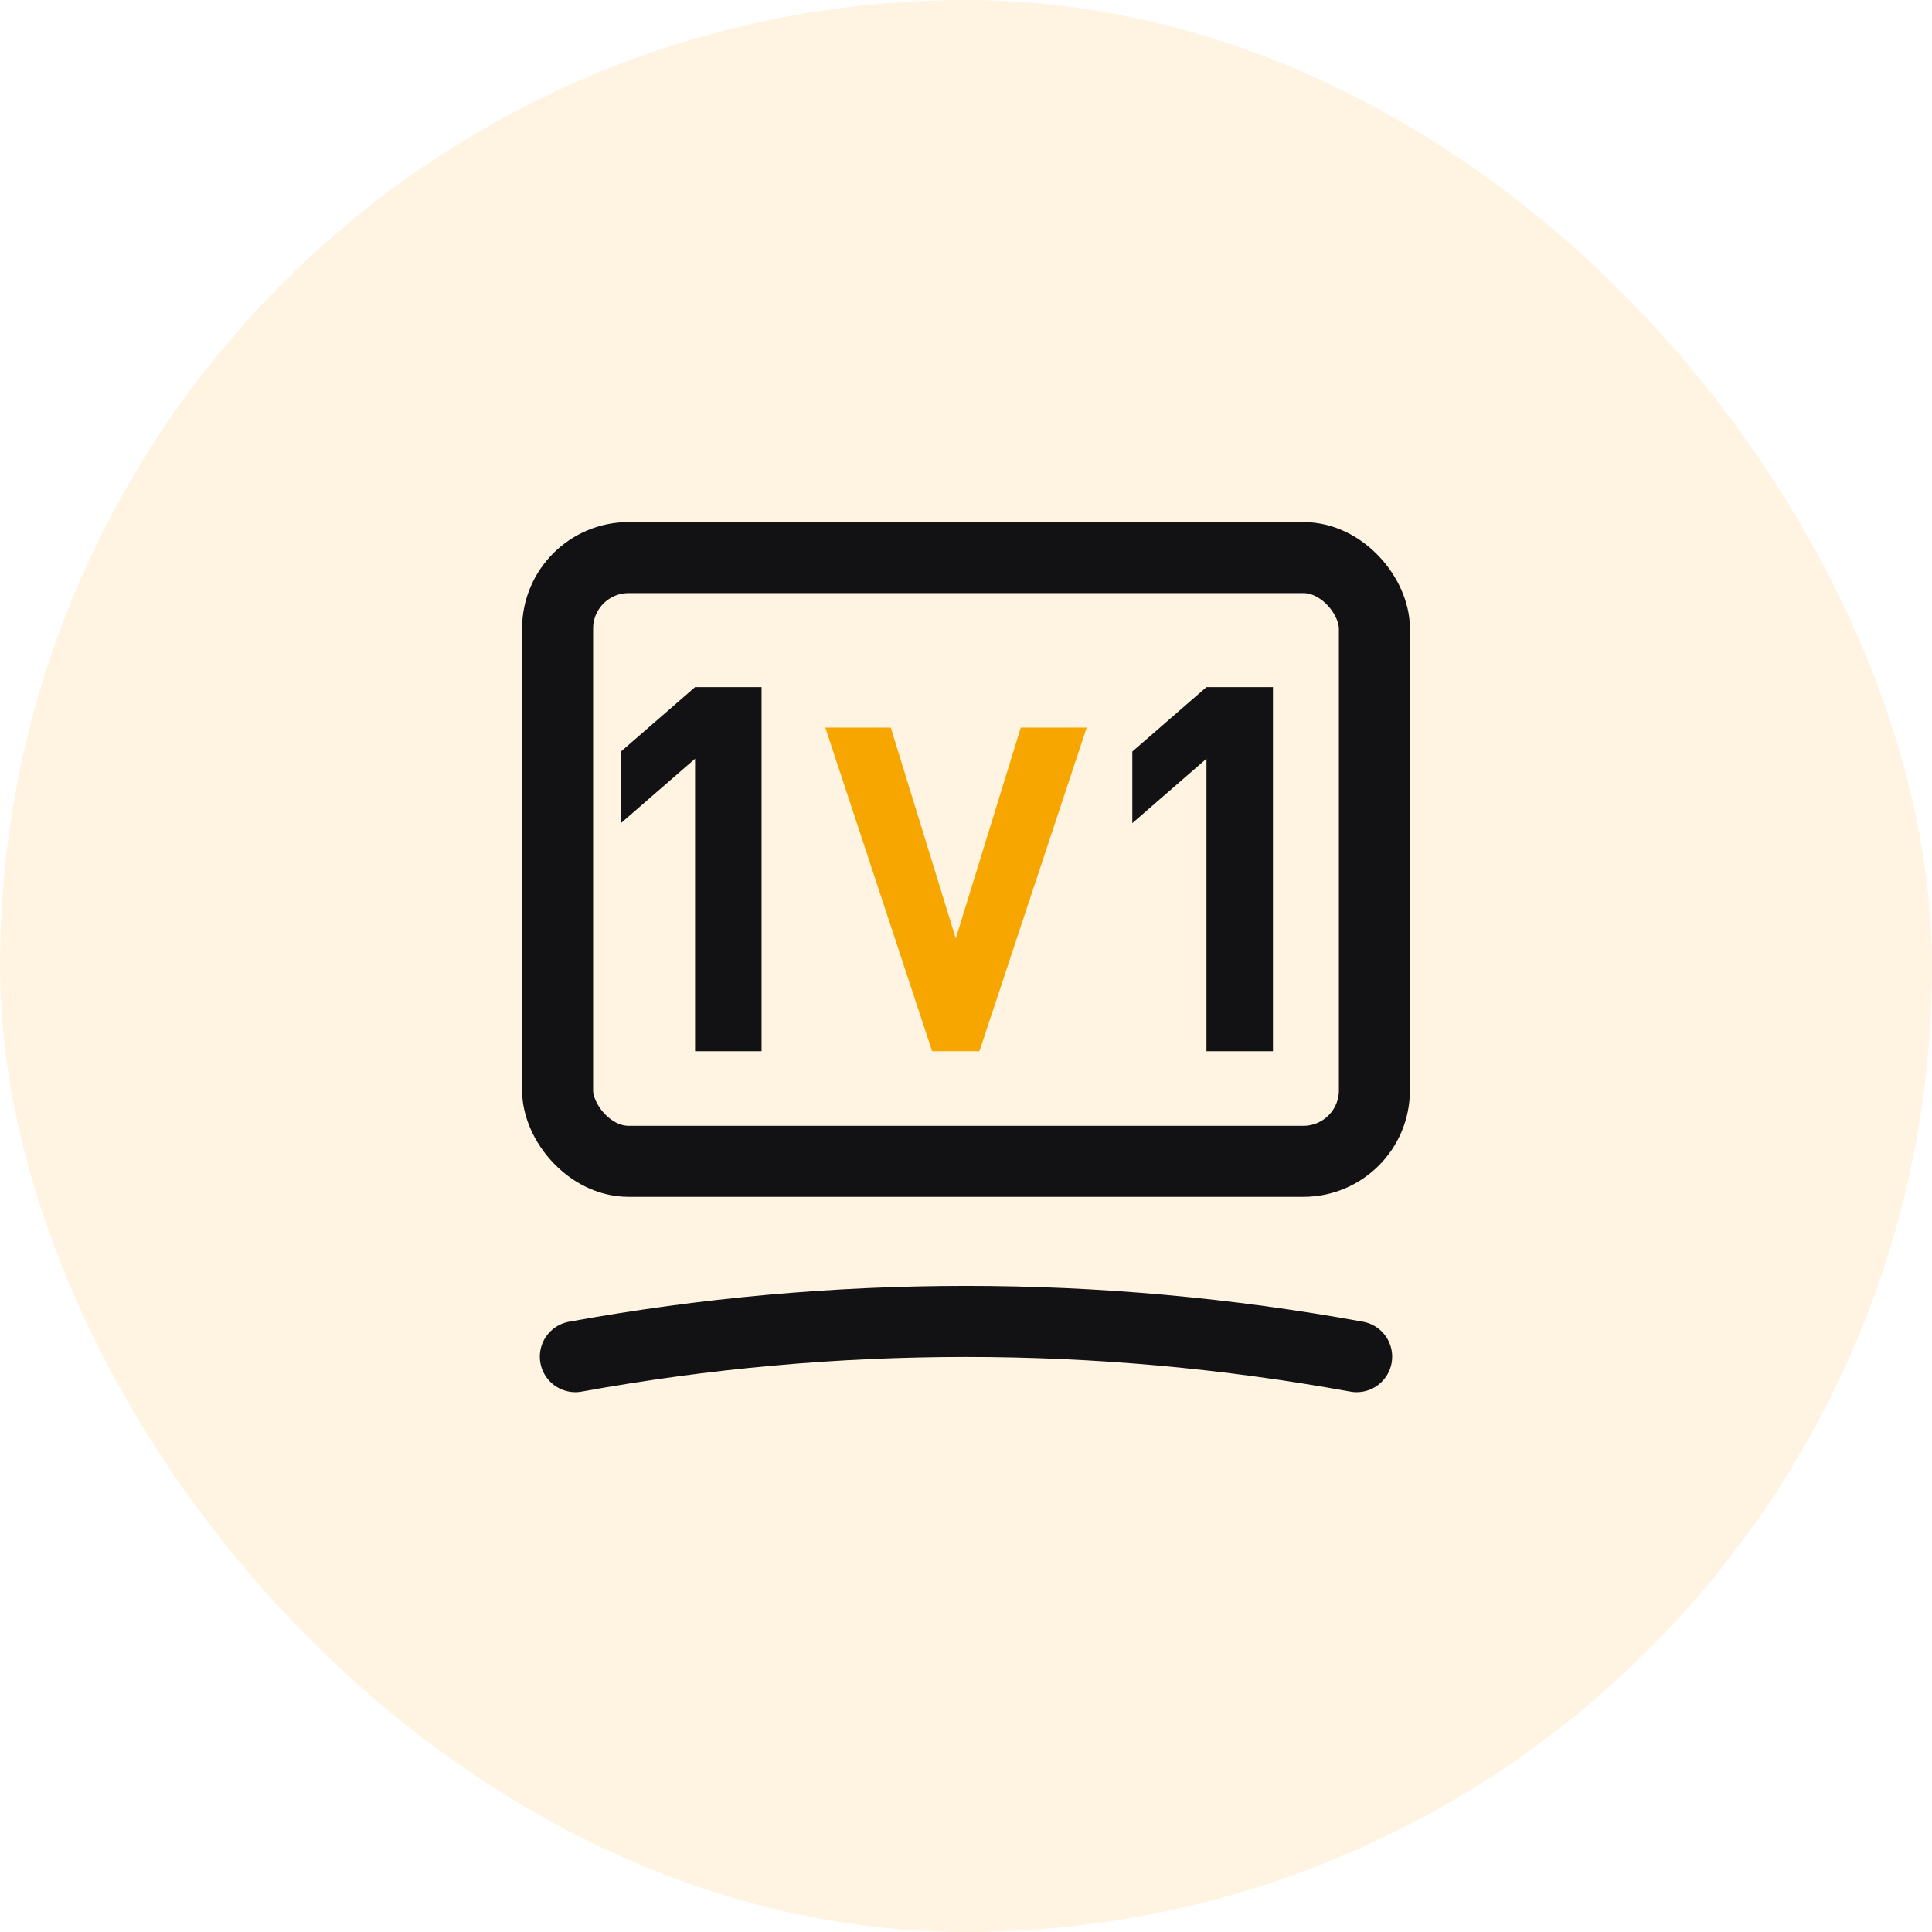
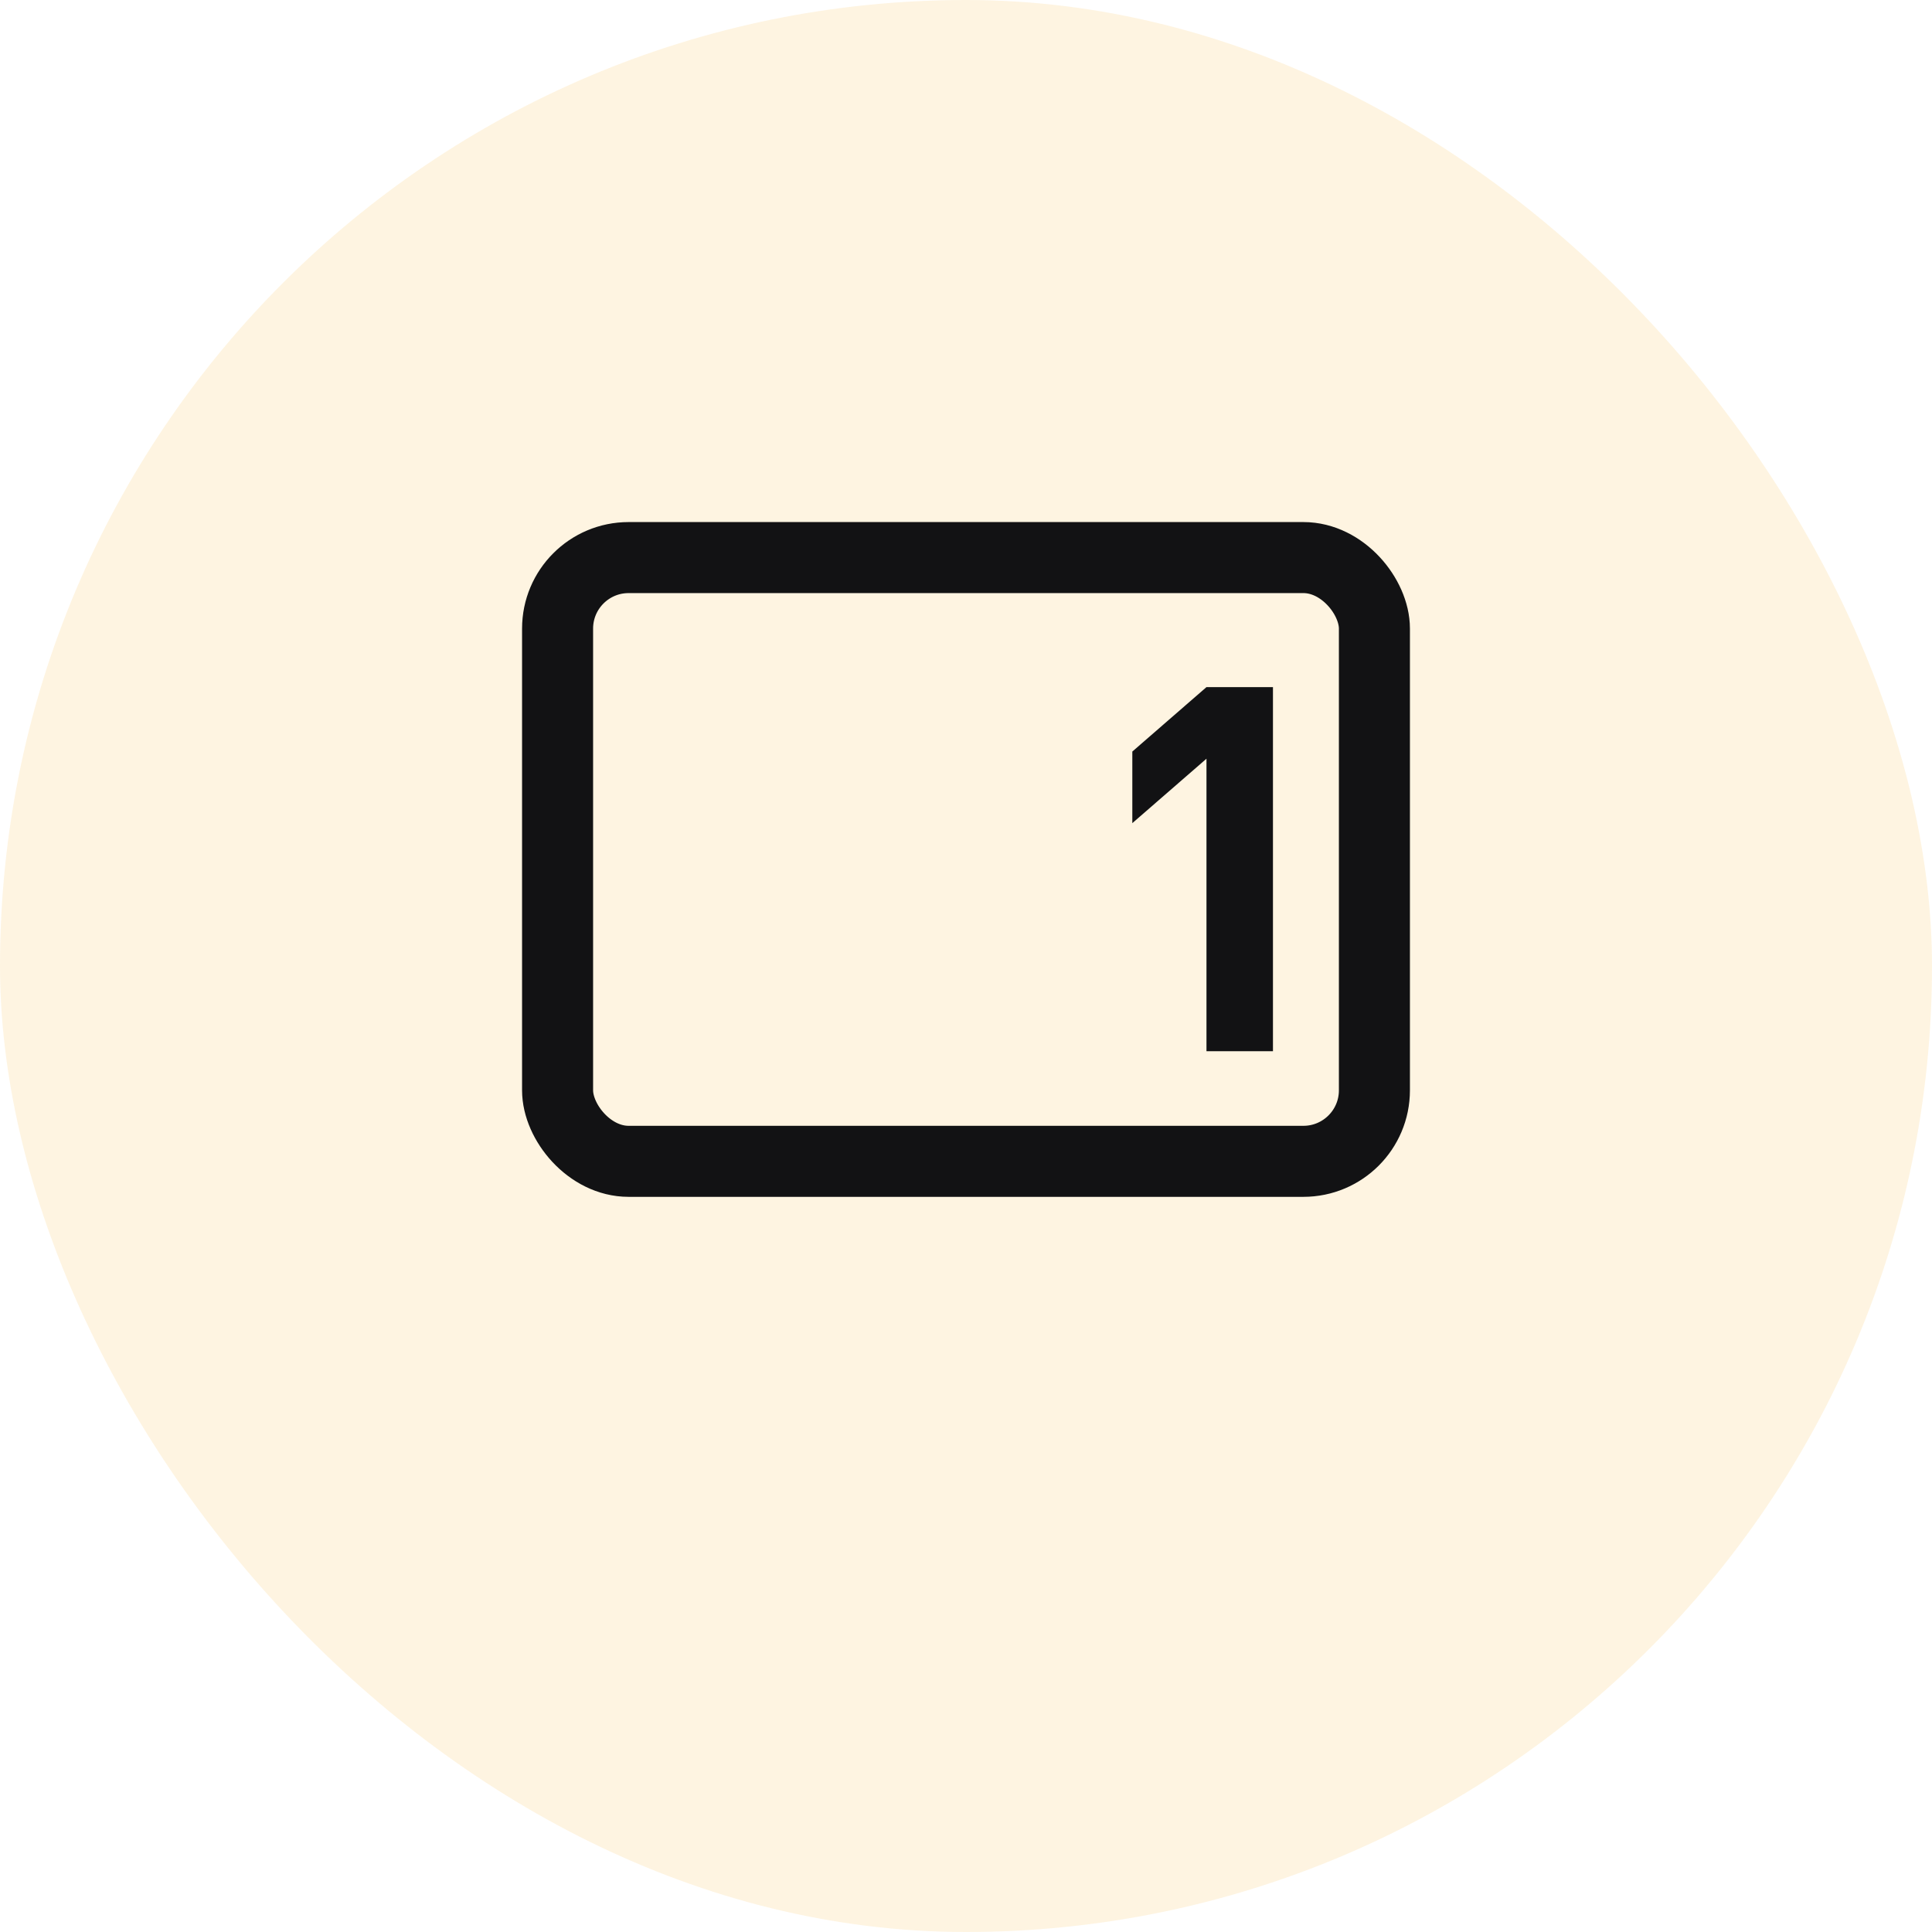
<svg xmlns="http://www.w3.org/2000/svg" width="68" height="68" viewBox="0 0 68 68" fill="none">
  <rect width="68" height="68" rx="34" fill="#F7A600" fill-opacity="0.12" />
  <rect x="19.625" y="19.625" width="28.75" height="21.25" rx="2.5" stroke="#121214" stroke-width="2.5" stroke-linecap="round" />
-   <path d="M26.804 37V24.184H24.464L21.854 26.452V28.972L24.464 26.704V37H26.804Z" fill="#121214" />
  <path d="M44.804 37V24.184H42.464L39.854 26.452V28.972L42.464 26.704V37H44.804Z" fill="#121214" />
-   <path d="M38.248 25.608H35.928L33.64 33.032L31.352 25.608H29.048L32.808 37H34.472L38.248 25.608Z" fill="#F7A600" />
-   <path d="M20.25 47.75V47.75C29.342 46.097 38.658 46.097 47.75 47.75V47.75" stroke="#121214" stroke-width="2.5" stroke-linecap="round" />
</svg>